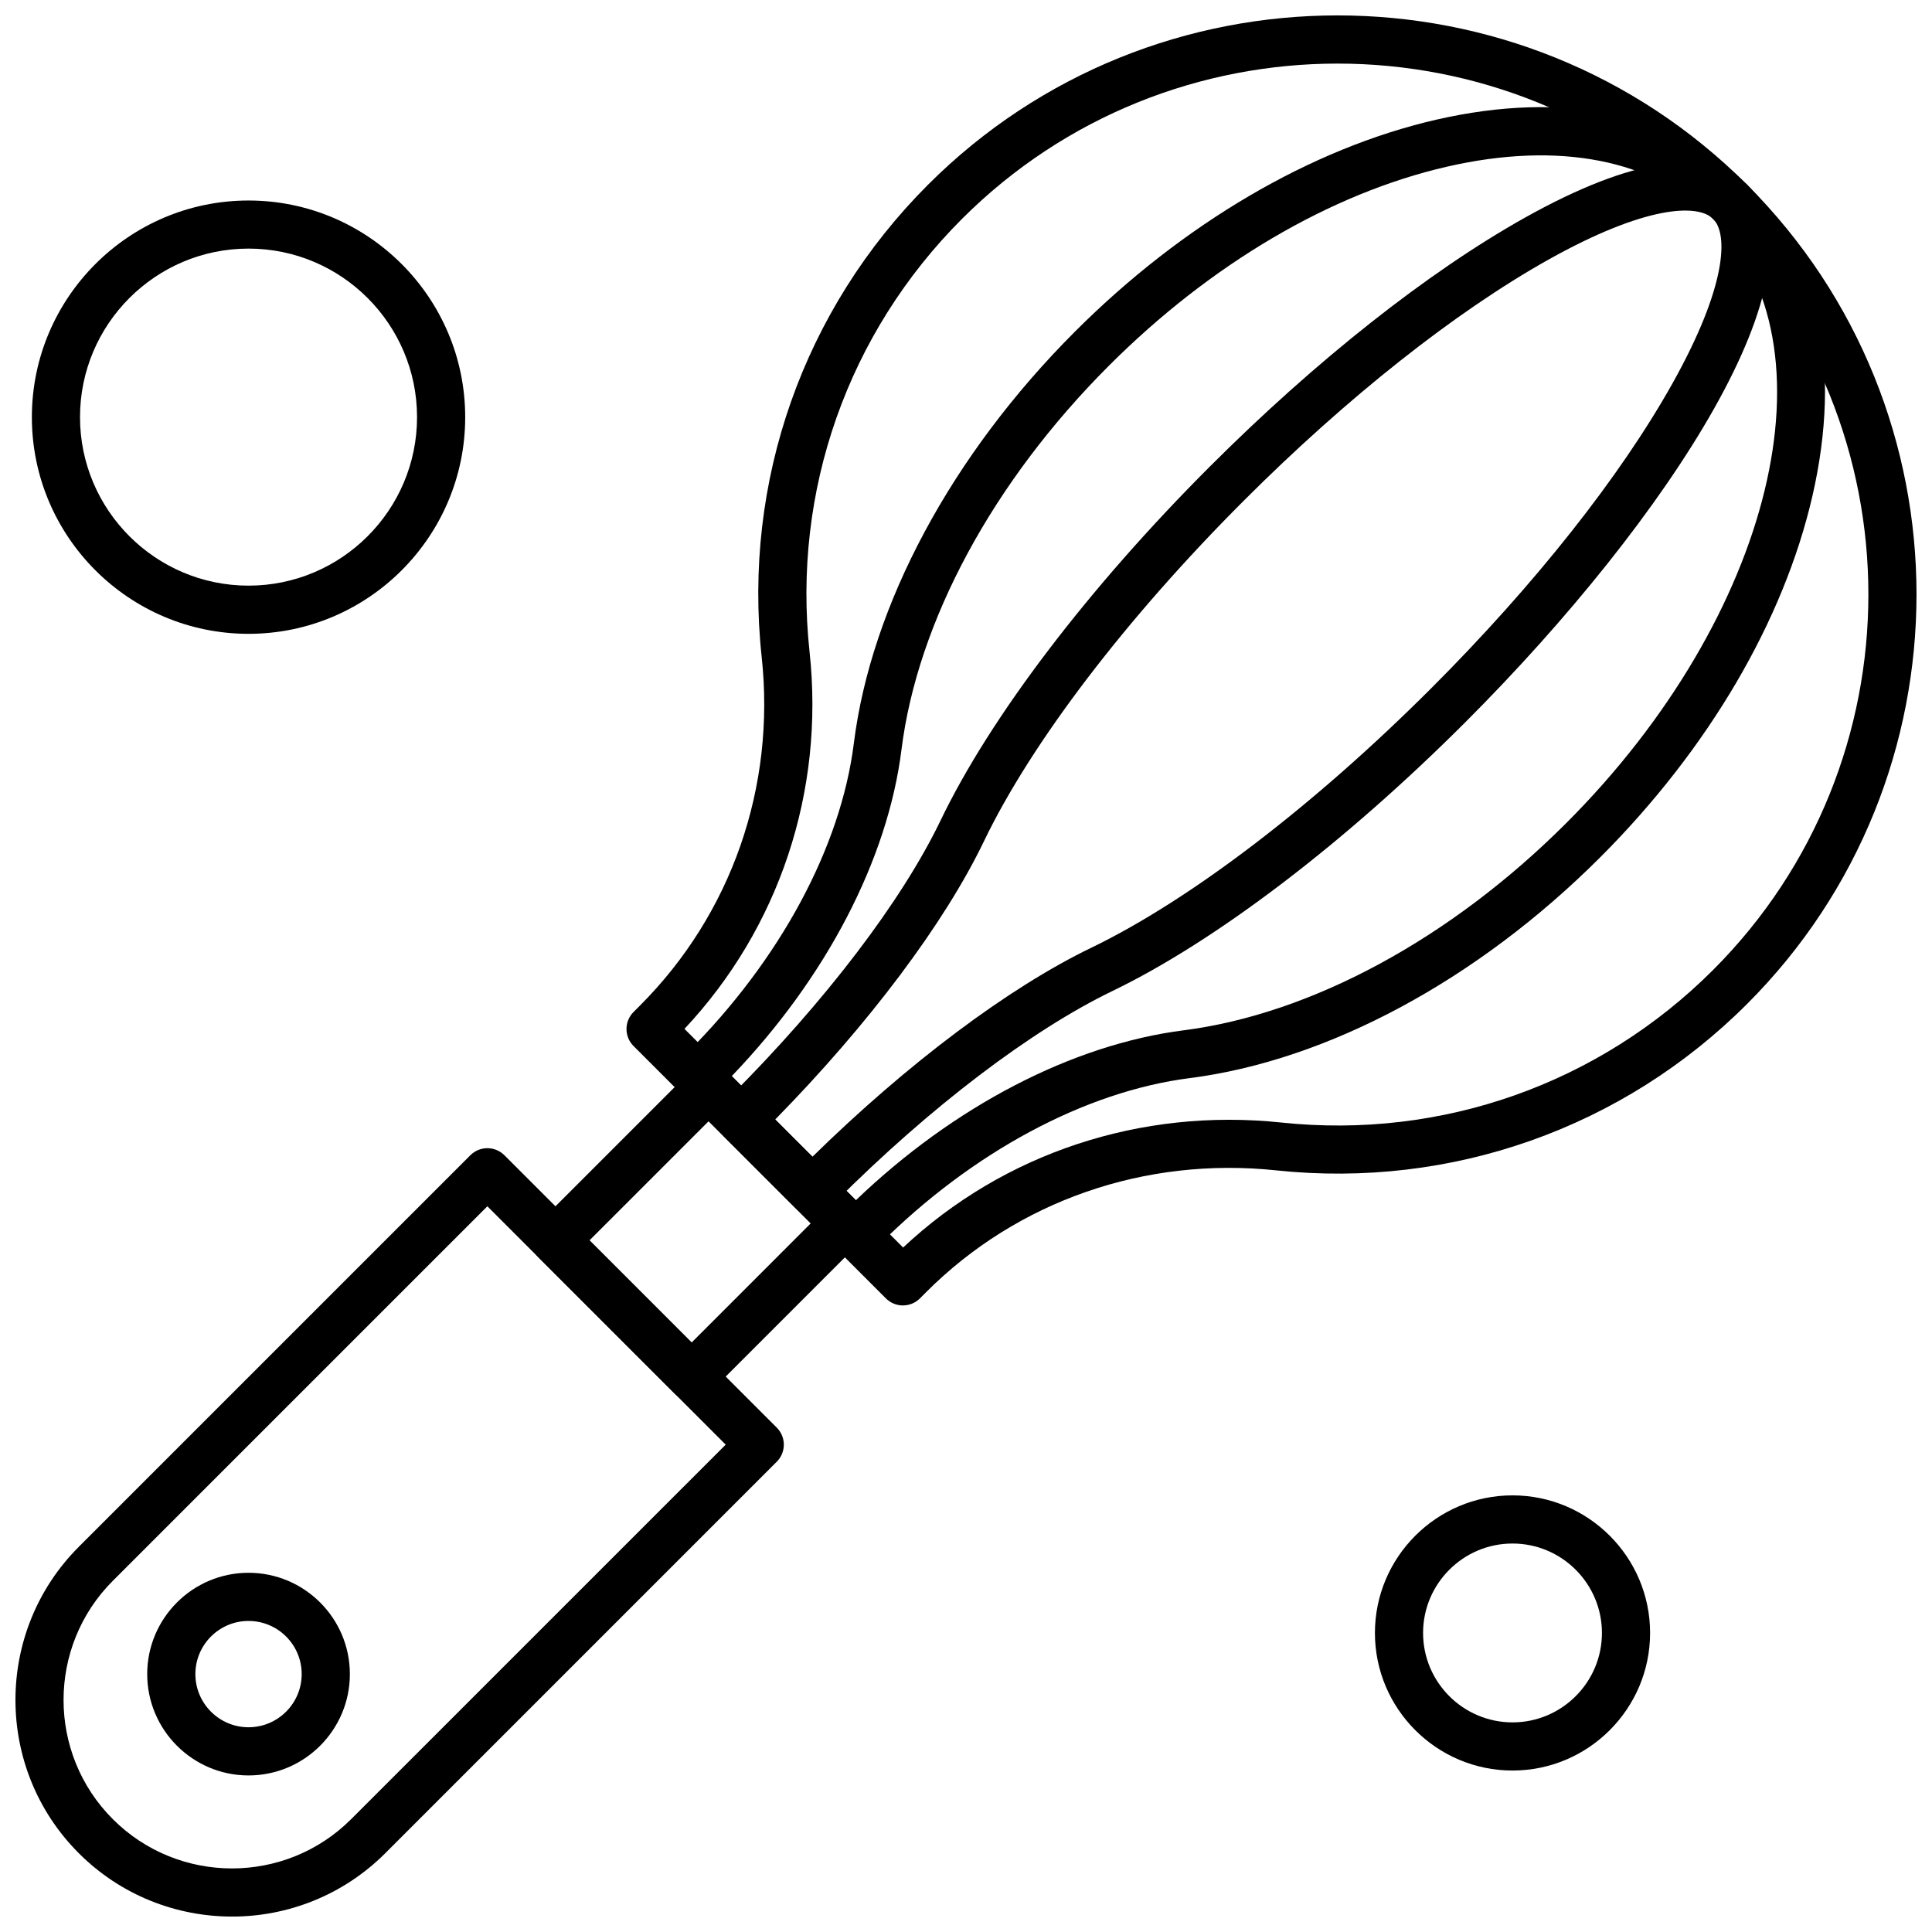
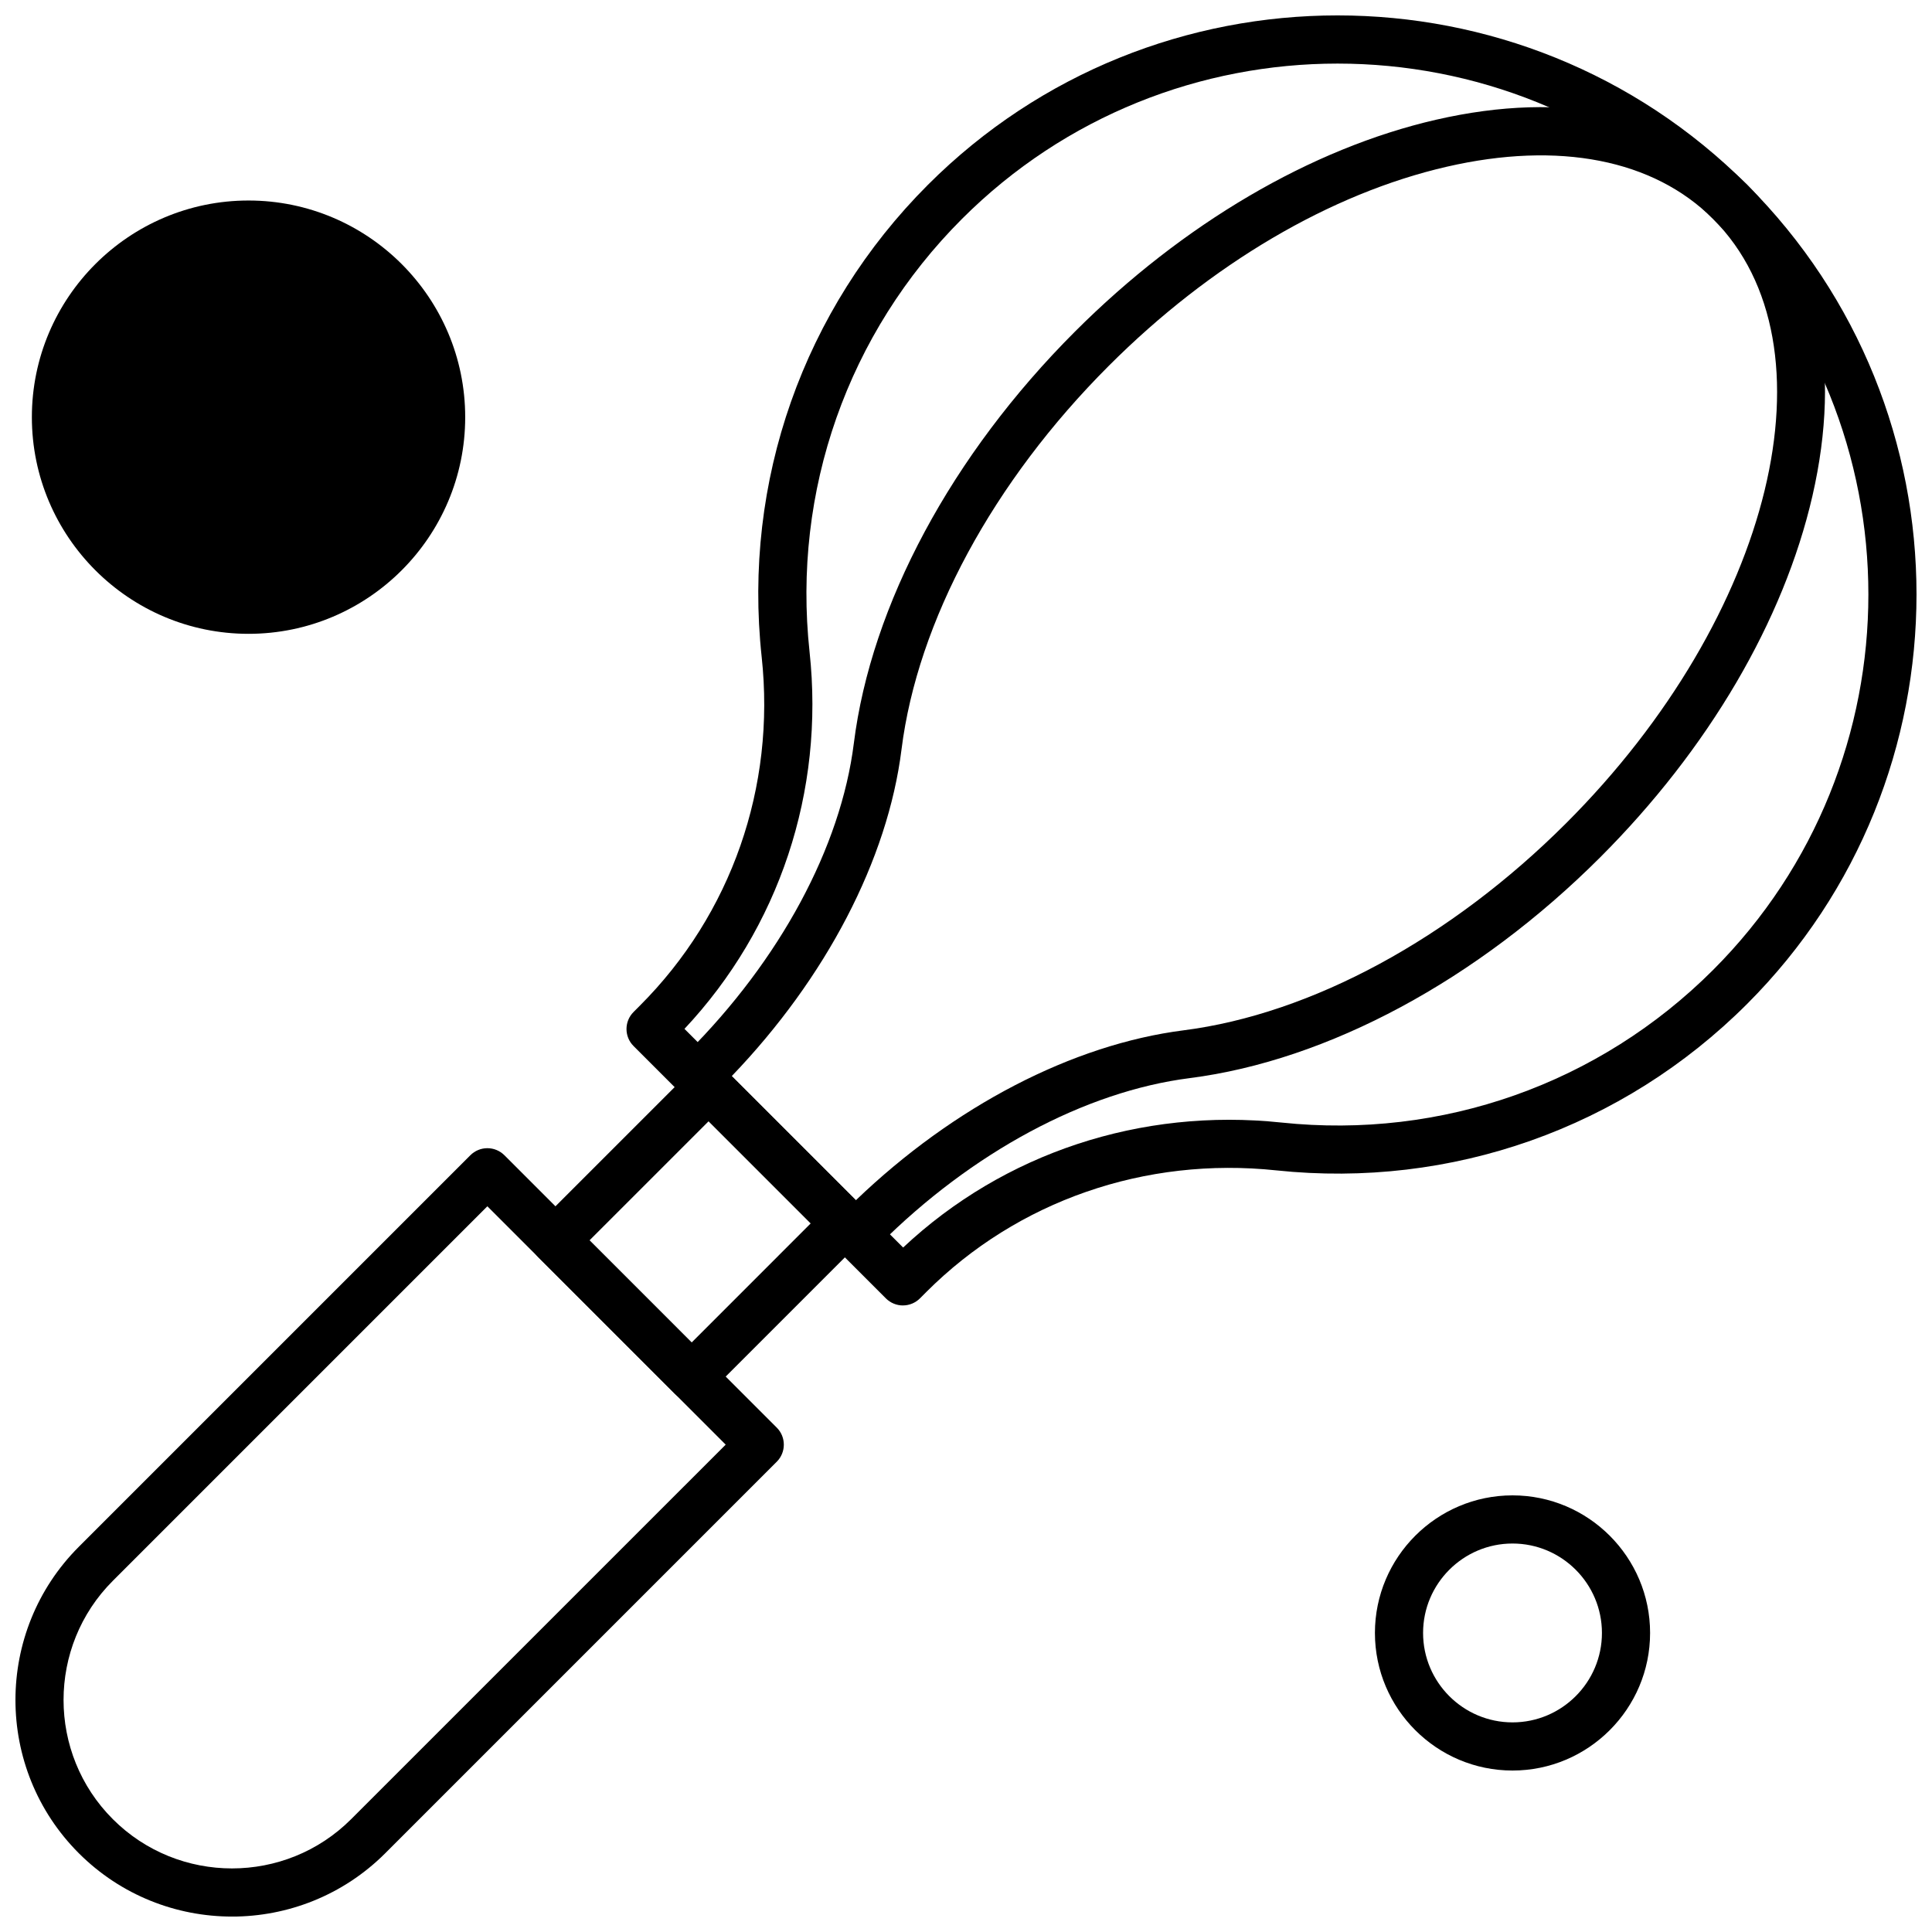
<svg xmlns="http://www.w3.org/2000/svg" width="800px" height="800px" version="1.1" viewBox="144 144 512 512">
  <defs>
    <clipPath id="b">
      <path d="m310 148.09h341.9v341.91h-341.9z" />
    </clipPath>
    <clipPath id="a">
      <path d="m148.09 448h203.91v203.9h-203.91z" />
    </clipPath>
  </defs>
  <g clip-path="url(#b)">
    <path d="m383.29 489.96c-1.691 0-3.32-0.676-4.512-1.867l-66.879-66.883c-2.492-2.484-2.492-6.527 0-9.02l1.684-1.691c24.238-24.238 35.992-57.91 32.27-92.398-5.027-46.496 11.043-92.113 44.074-125.14 59.852-59.84 157.23-59.836 217.08 0.008 59.852 59.852 59.852 157.24 0 217.08-32.914 32.922-78.387 48.996-124.74 44.117-34.801-3.684-68.629 8.074-92.789 32.23l-1.684 1.691c-1.195 1.191-2.816 1.867-4.508 1.867zm-57.898-73.297 57.945 57.945c26.66-25.016 62.973-37.059 100.27-33.121 42.504 4.477 84.191-10.254 114.38-40.441 54.871-54.871 54.871-144.16 0-199.04-54.863-54.871-144.15-54.871-199.04-0.008-30.277 30.277-45.012 72.105-40.406 114.74 4.004 37-8.055 73.188-33.152 99.926z" fill-rule="evenodd" />
  </g>
  <path d="m370.78 477.45c-1.691 0-3.309-0.664-4.508-1.867l-41.855-41.855c-2.484-2.492-2.484-6.535 0-9.027l1.691-1.691c24.625-24.625 40.715-54.504 44.164-82 4.586-36.707 25.949-76.48 58.594-109.12 28.594-28.594 62.582-48.539 95.703-56.16 34.191-7.859 63.469-1.738 82.457 17.25 19.016 19.016 25.141 48.293 17.285 82.461-7.613 33.094-27.582 67.09-56.199 95.719-32.535 32.535-72.195 53.875-108.81 58.551-27.762 3.531-57.754 19.656-82.309 44.191l-1.684 1.684c-1.215 1.188-2.836 1.863-4.535 1.863zm-32.867-48.266 32.898 32.895c25.973-24.938 57.438-41.281 86.855-45.035 33.867-4.324 70.82-24.328 101.4-54.91 54.871-54.871 72.328-126.71 38.906-160.12-15.758-15.758-40.832-20.672-70.574-13.828-30.816 7.09-62.621 25.816-89.539 52.746-30.676 30.668-50.707 67.734-54.949 101.69-3.644 29.168-19.984 60.523-45 86.57z" fill-rule="evenodd" />
-   <path d="m359.29 465.96c-1.699 0-3.32-0.676-4.512-1.871l-18.871-18.871c-1.199-1.191-1.867-2.812-1.867-4.508 0-1.691 0.668-3.309 1.867-4.512l1.684-1.684c25.117-25.117 45.41-51.754 55.66-73.062 13.203-27.461 39.211-61.652 71.359-93.797 28.164-28.16 57.824-51.594 83.531-65.984 28.332-15.859 48.688-18.863 58.867-8.688 22.238 22.238-20.734 88.477-74.672 142.41-32.043 32.043-66.145 58.016-93.559 71.25-21.539 10.41-48.25 30.723-73.289 55.762l-1.684 1.684c-1.207 1.203-2.824 1.879-4.516 1.879zm-9.859-25.27 9.867 9.867c25.207-24.719 51.984-44.82 73.934-55.41 26.18-12.648 59.016-37.711 90.09-68.785 27.379-27.379 50.086-56.07 63.906-80.762 14.402-25.73 14.805-39.566 10.766-43.602-4.023-4.031-17.863-3.621-43.609 10.789-24.707 13.84-53.387 36.523-80.746 63.875-31.176 31.176-56.285 64.082-68.895 90.301-10.453 21.738-30.516 48.453-55.316 73.723zm178.39-109.82h0.016z" fill-rule="evenodd" />
  <path d="m327.29 515.18c-1.637 0-3.262-0.625-4.508-1.867l-36.098-36.098c-1.191-1.191-1.855-2.816-1.855-4.508s0.664-3.309 1.855-4.508l40.605-40.598c2.492-2.484 6.535-2.484 9.027 0l36.09 36.09c1.199 1.199 1.867 2.82 1.867 4.512 0 1.699-0.664 3.316-1.867 4.508l-40.598 40.605c-1.242 1.242-2.879 1.867-4.512 1.867zm-27.07-42.473 27.07 27.07 31.578-31.586-27.062-27.062-31.586 31.582z" fill-rule="evenodd" />
  <g clip-path="url(#a)">
    <path d="m205.49 651.91c-14.711 0-29.414-5.598-40.605-16.789-22.387-22.387-22.387-58.82 0-81.203l103.77-103.77c1.191-1.191 2.812-1.867 4.508-1.867 1.691 0 3.309 0.676 4.508 1.867l72.188 72.195c2.484 2.484 2.484 6.527 0 9.02l-103.77 103.77c-11.199 11.188-25.91 16.781-40.602 16.781zm-31.59-25.816c17.41 17.41 45.75 17.41 63.16 0l99.258-99.25-63.16-63.168-99.258 99.258c-17.41 17.41-17.41 45.75 0 63.16z" fill-rule="evenodd" />
  </g>
  <path d="m544.83 613.21c-20.098 0-36.461-16.363-36.461-36.461 0-20.102 16.363-36.461 36.461-36.461 20.102 0 36.461 16.363 36.461 36.461s-16.363 36.461-36.461 36.461zm0-60.16c-13.066 0-23.699 10.637-23.699 23.699 0 13.066 10.637 23.699 23.699 23.699 13.066 0 23.699-10.629 23.699-23.699 0-13.059-10.629-23.699-23.699-23.699z" fill-rule="evenodd" />
-   <path d="m209.86 311.97c-31.66 0-57.414-25.754-57.414-57.414 0-31.668 25.754-57.418 57.414-57.418 31.668 0 57.422 25.754 57.422 57.418 0.008 31.652-25.746 57.414-57.422 57.414zm0-102.09c-24.625 0-44.656 20.027-44.656 44.664 0 24.625 20.027 44.656 44.656 44.656 24.633 0 44.66-20.027 44.66-44.656 0-24.625-20.027-44.664-44.66-44.664z" fill-rule="evenodd" />
-   <path d="m209.86 614.51c-14.797 0-26.848-12.051-26.848-26.859 0-14.805 12.051-26.848 26.848-26.848 14.805 0 26.859 12.043 26.859 26.848 0 14.805-12.043 26.859-26.859 26.859zm0-40.941c-7.769 0-14.082 6.32-14.082 14.082 0 7.773 6.32 14.09 14.082 14.09 7.773 0 14.09-6.32 14.09-14.09 0.008-7.766-6.312-14.082-14.09-14.082z" fill-rule="evenodd" />
+   <path d="m209.86 311.97c-31.66 0-57.414-25.754-57.414-57.414 0-31.668 25.754-57.418 57.414-57.418 31.668 0 57.422 25.754 57.422 57.418 0.008 31.652-25.746 57.414-57.422 57.414zm0-102.09z" fill-rule="evenodd" />
</svg>